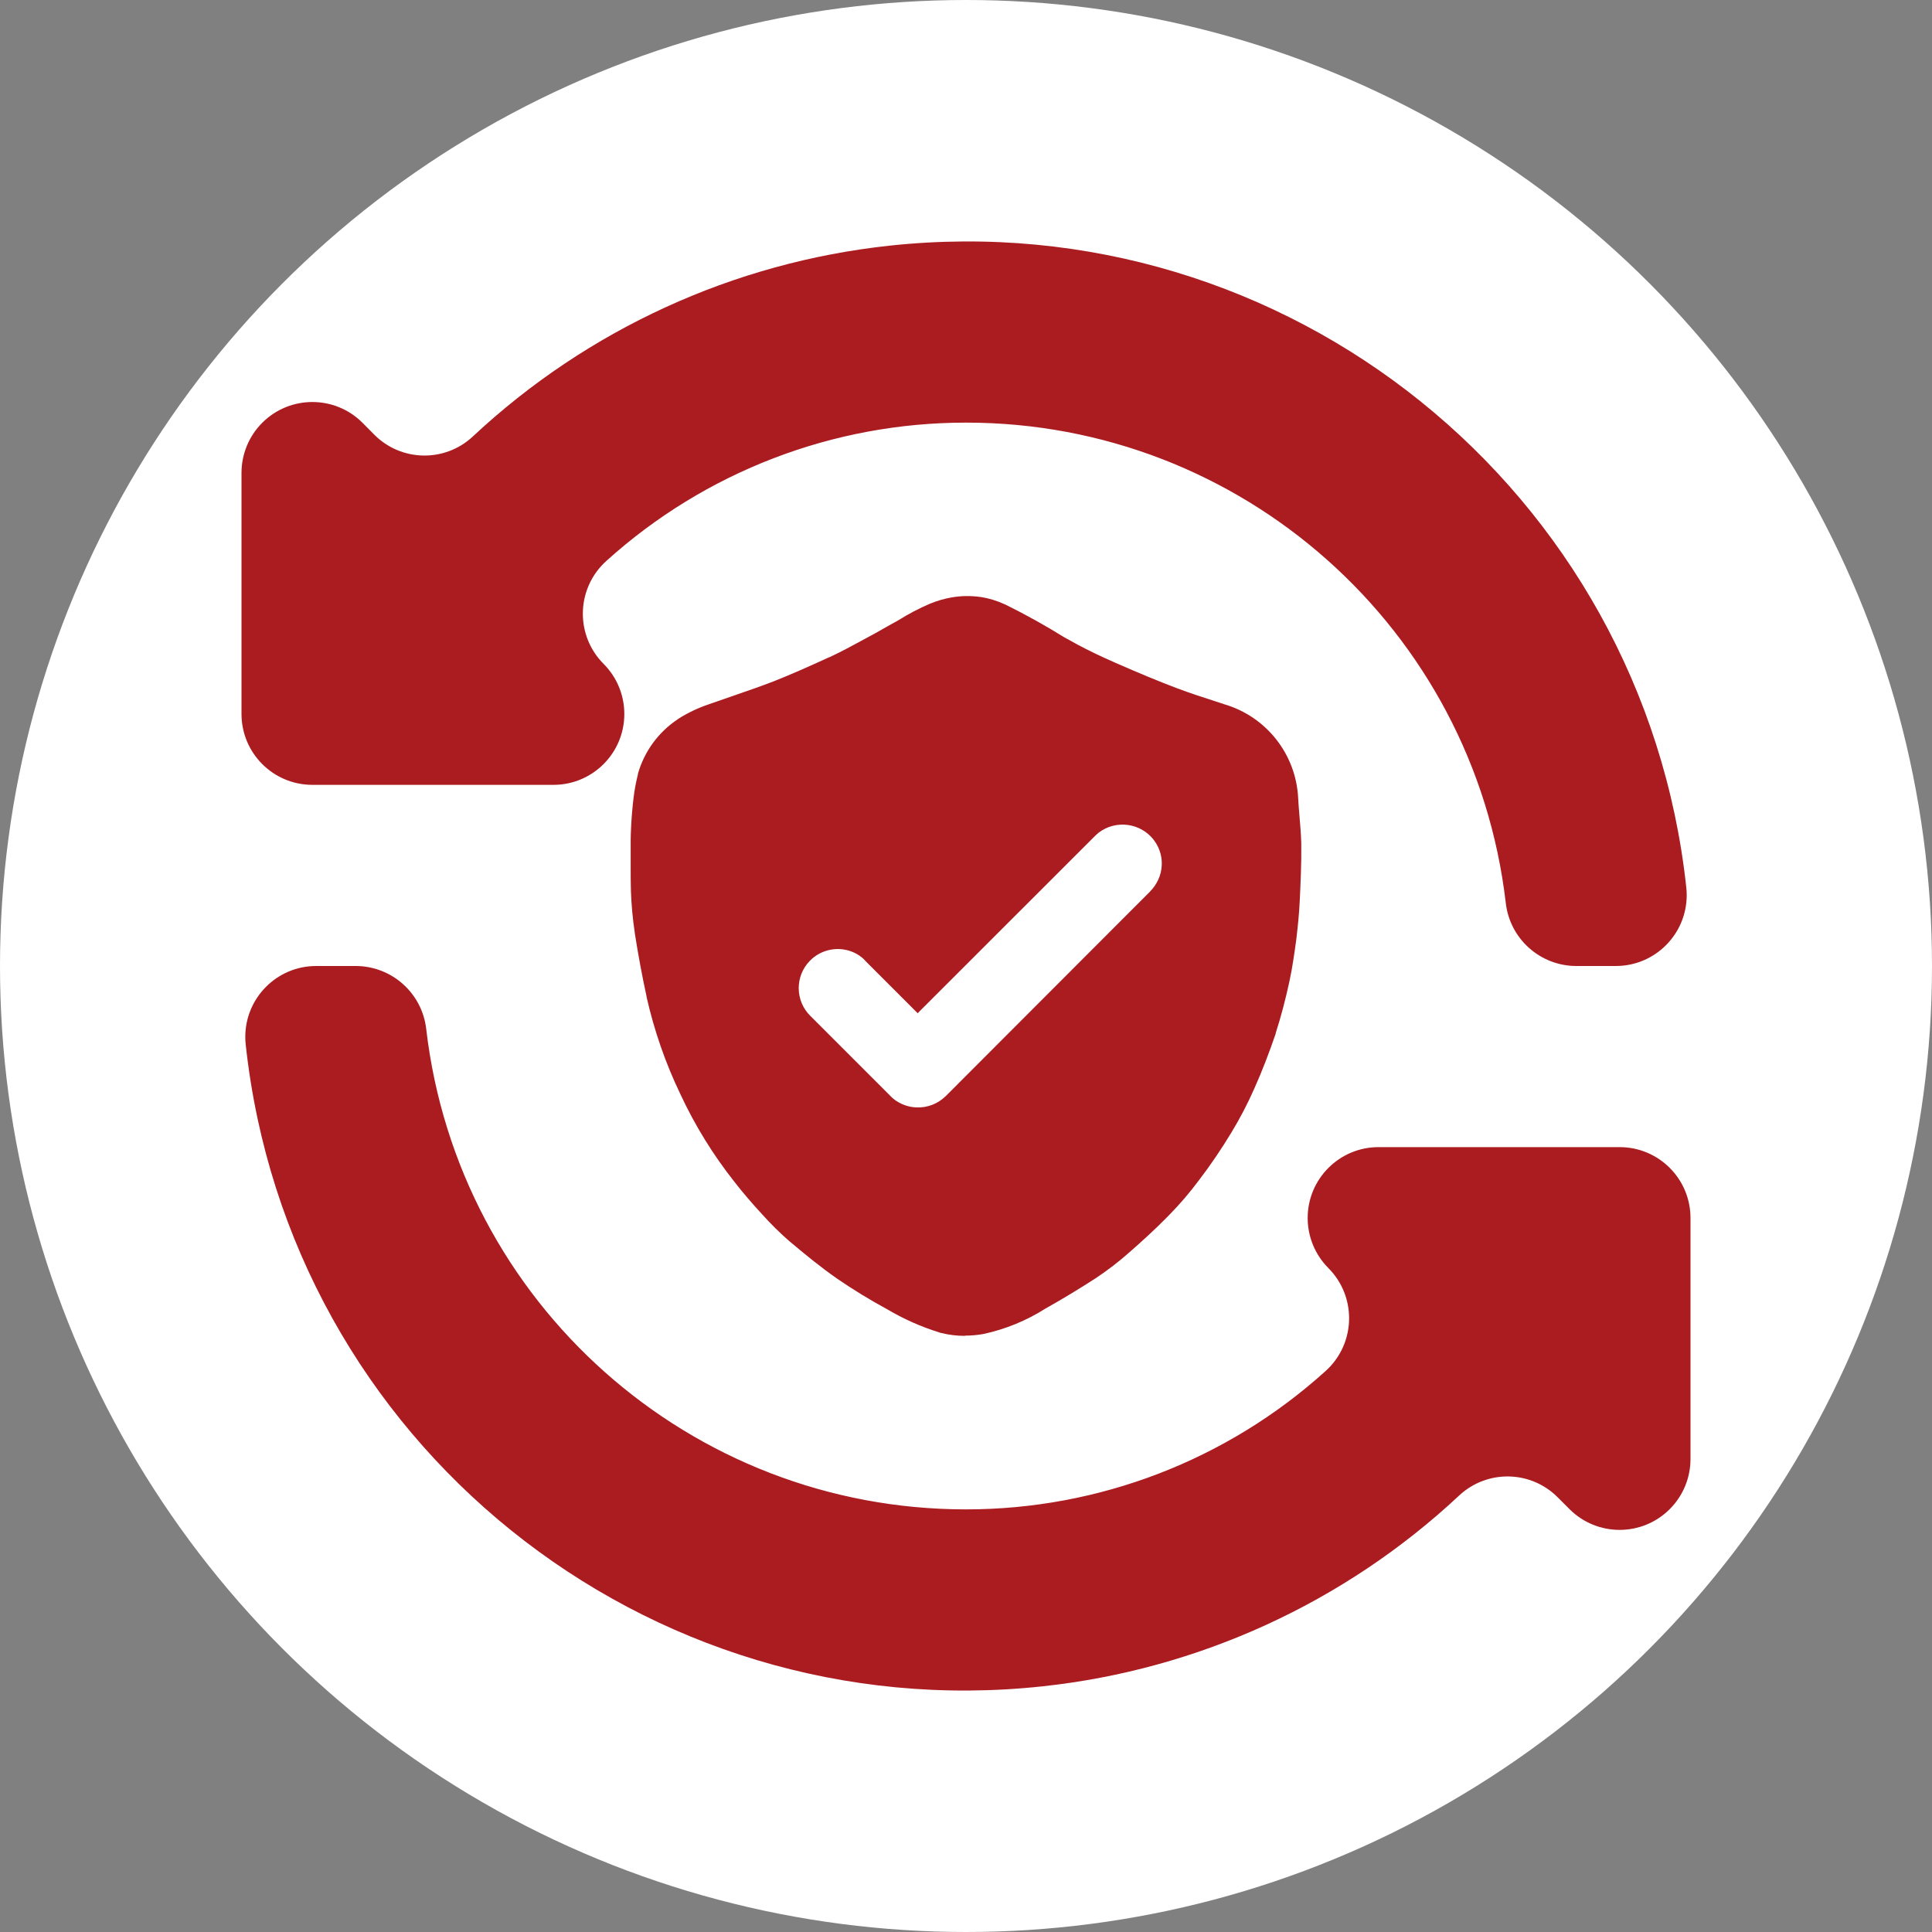
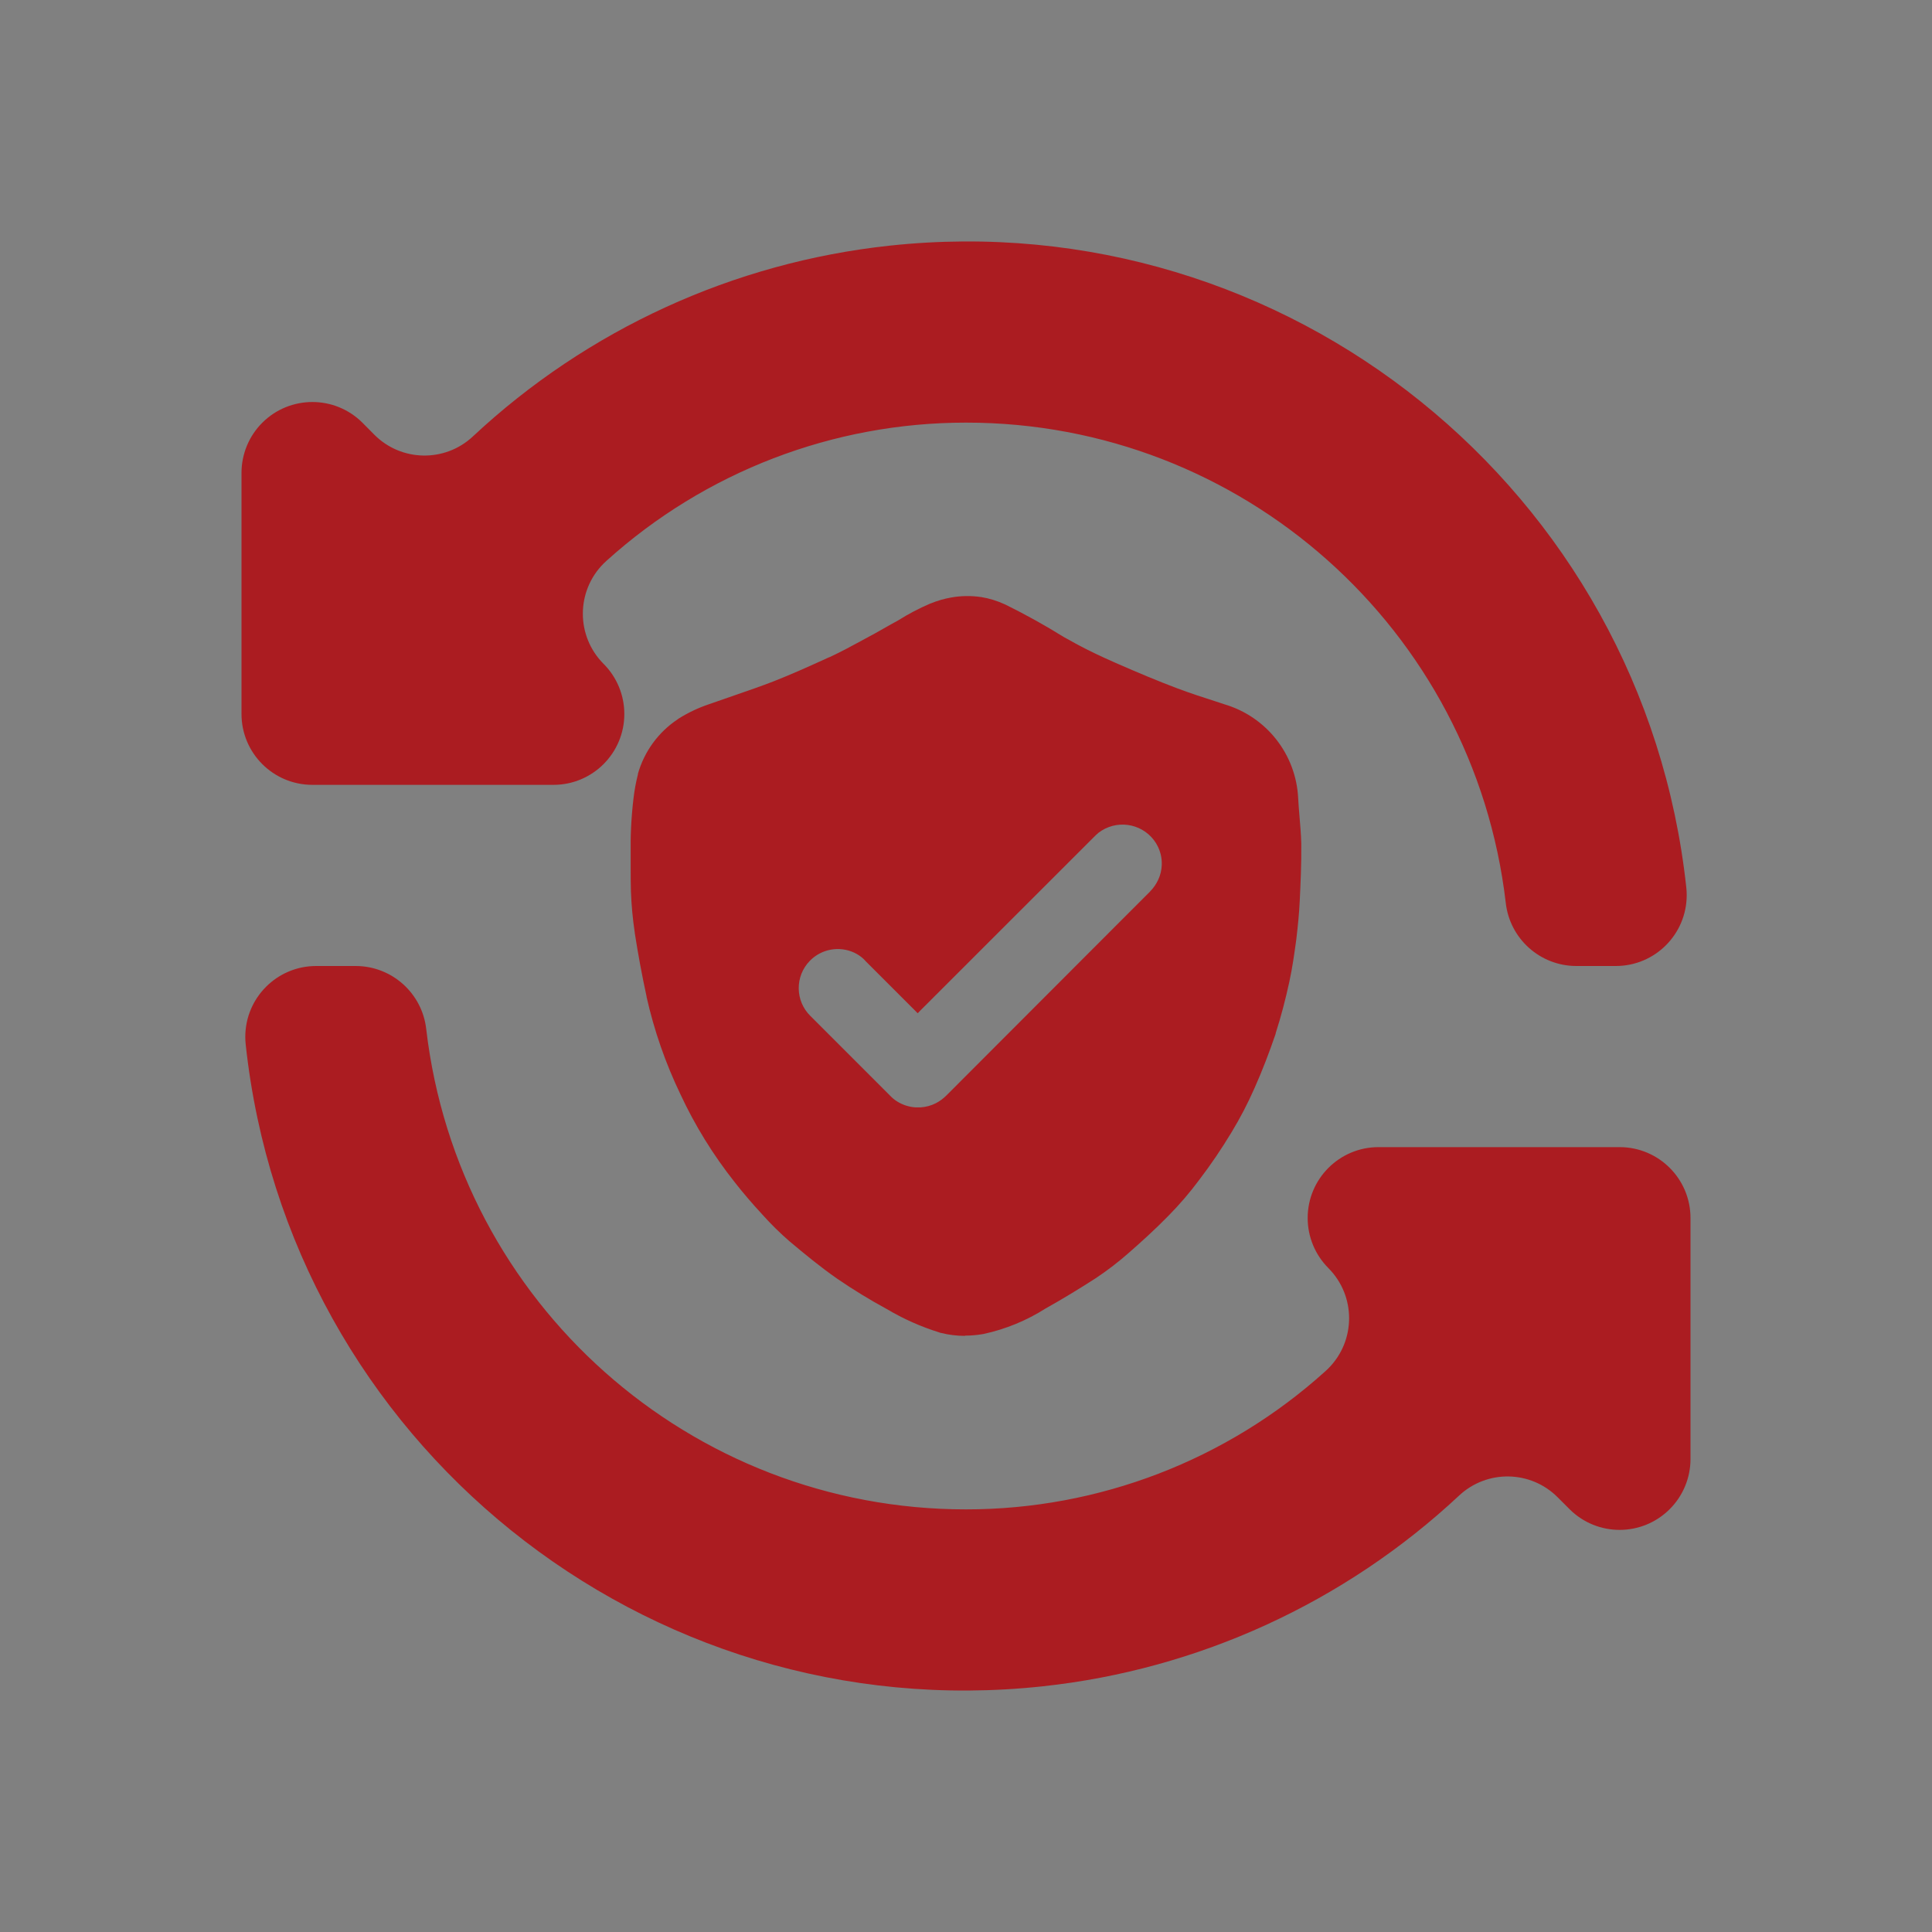
<svg xmlns="http://www.w3.org/2000/svg" id="Layer_1" version="1.1" viewBox="0 0 80 80">
  <rect x="0" y="0" width="80" height="80" fill="#808080" stroke="none" />
  <defs>
    <style>
      .st0 {
        fill: none;
      }

      .st1 {
        fill: #fff;
      }

      .st2 {
        fill: #ab1c21;
      }

      .st3 {
        clip-path: url(#clippath);
      }
    </style>
    <clipPath id="clippath">
      <rect class="st0" x="26.115" y="24.683" width="27.77" height="30.634" />
    </clipPath>
  </defs>
  <g id="Car">
    <g id="Fully_Comprehensive_Cover">
      <g id="Group_39486">
-         <circle id="Ellipse_51" class="st1" cx="40" cy="40" r="40" />
        <path id="round-arrow-2-svgrepo-com" class="st2" d="M24.992,27.488c-1.146-1.15-1.143-3.012.007-4.158.039-.039.079-.077.12-.113,4.081-3.683,9.384-5.72,14.881-5.717,11.416-.005,21.025,8.543,22.35,19.882.165,1.487,1.42,2.614,2.917,2.618h1.64c1.622,0,2.936-1.315,2.936-2.936,0-.105-.006-.21-.017-.314-1.773-16.451-16.547-28.35-32.998-26.577-6.453.695-12.506,3.468-17.248,7.9-1.157,1.081-2.963,1.049-4.08-.073l-.49-.494c-1.146-1.146-3.005-1.146-4.151,0-.55.55-.859,1.297-.859,2.075v9.983c0,1.621,1.314,2.935,2.935,2.935h9.983c1.621,0,2.935-1.315,2.934-2.936,0-.778-.309-1.524-.859-2.074h0v-.002h0ZM55.006,52.51c1.146,1.15,1.143,3.012-.007,4.158-.039.039-.08.077-.121.114-4.08,3.683-9.382,5.72-14.878,5.718-11.416.005-21.025-8.543-22.35-19.882-.165-1.487-1.42-2.614-2.917-2.618h-1.641c-1.622,0-2.935,1.316-2.935,2.937,0,.105.006.209.017.313,1.773,16.451,16.547,28.35,32.998,26.577,6.453-.695,12.506-3.468,17.248-7.9,1.157-1.081,2.963-1.049,4.08.073l.494.494c1.149,1.144,3.007,1.14,4.151-.009.547-.549.854-1.292.855-2.067v-9.983c0-1.621-1.314-2.935-2.935-2.935h-9.983c-1.621,0-2.935,1.315-2.934,2.936,0,.778.309,1.524.859,2.074h-.001Z" />
        <g id="Group_39467">
          <g class="st3">
            <g id="Group_394632">
              <path id="Path_153002" class="st2" d="M53.883,34.934v-.015c-.01-.392-.045-.763-.074-1.12-.02-.264-.045-.511-.055-.754-.089-1.814-1.317-3.372-3.059-3.883l-.208-.069c-.62-.2-1.2-.387-1.765-.6h0c-.734-.278-1.537-.61-2.519-1.041-.6-.263-1.12-.511-1.582-.759-.03-.015-.064-.035-.1-.055-.119-.064-.283-.154-.476-.263-.773-.481-1.586-.932-2.4-1.334l-.043-.019c-.311-.144-.639-.245-.977-.3h-.01c-.41-.06-.826-.054-1.234.02-.285.051-.565.131-.833.241l-.03.01c-.462.198-.909.432-1.334.7-.2.109-.4.218-.585.327-.238.134-.461.263-.689.382l-.109.059c-.5.273-.977.53-1.458.754h-.01c-.858.392-1.577.714-2.305,1-.5.193-1,.367-1.532.55-.377.129-.764.263-1.151.4-.442.149-.865.351-1.259.6l-.025.02c-.8.532-1.383,1.332-1.646,2.256v.025c-.084.329-.145.663-.184,1-.093.787-.132,1.58-.116,2.372v.521c0,.3,0,.62.01.947.021.573.074,1.144.159,1.711v.015c.138.882.3,1.765.49,2.633v.018c.312,1.385.779,2.731,1.393,4.011.605,1.304,1.363,2.532,2.256,3.659.337.432.709.868,1.14,1.334.354.395.732.768,1.132,1.116l.025.02c.595.5,1.245,1.037,1.949,1.527.664.455,1.351.875,2.058,1.259.681.404,1.406.727,2.162.962l.04.015.045.01c.32.079.648.119.977.119h0l.02-.01c.235,0,.469-.02.7-.059l.059-.01c.91-.197,1.777-.554,2.563-1.053.7-.392,1.393-.813,2.063-1.245l.015-.01c.489-.324.954-.682,1.393-1.071.491-.431,1.071-.952,1.631-1.527.451-.458.87-.947,1.254-1.463.484-.634.932-1.295,1.344-1.978.357-.588.675-1.199.952-1.829.317-.709.61-1.473.878-2.256v-.021c.223-.694.411-1.413.565-2.127.129-.589.208-1.175.287-1.74l.01-.089c.055-.472.109-.982.134-1.513.034-.714.074-1.552.064-2.38M47.629,36.91l-1.19,1.19-7.248,7.258c-.128.129-.275.238-.436.322-.198.101-.414.16-.636.174h-.209c-.273-.017-.536-.103-.767-.249-.104-.065-.199-.143-.283-.233l-.8-.8-2.5-2.5c-.639-.625-.65-1.649-.025-2.288.48-.491,1.217-.625,1.84-.335.14.066.269.153.382.258.035.03.059.064.094.1l2.1,2.1c.016.025.04.043.069.05l-.005-.014.074-.079,7.185-7.181c.067-.07.138-.137.213-.2.716-.549,1.741-.415,2.291.3.067.088.125.183.173.283.041.086.074.176.1.268.032.119.051.241.055.364v.116c-.007.215-.058.426-.149.62-.082.174-.192.334-.327.471" />
            </g>
          </g>
        </g>
      </g>
    </g>
  </g>
</svg>